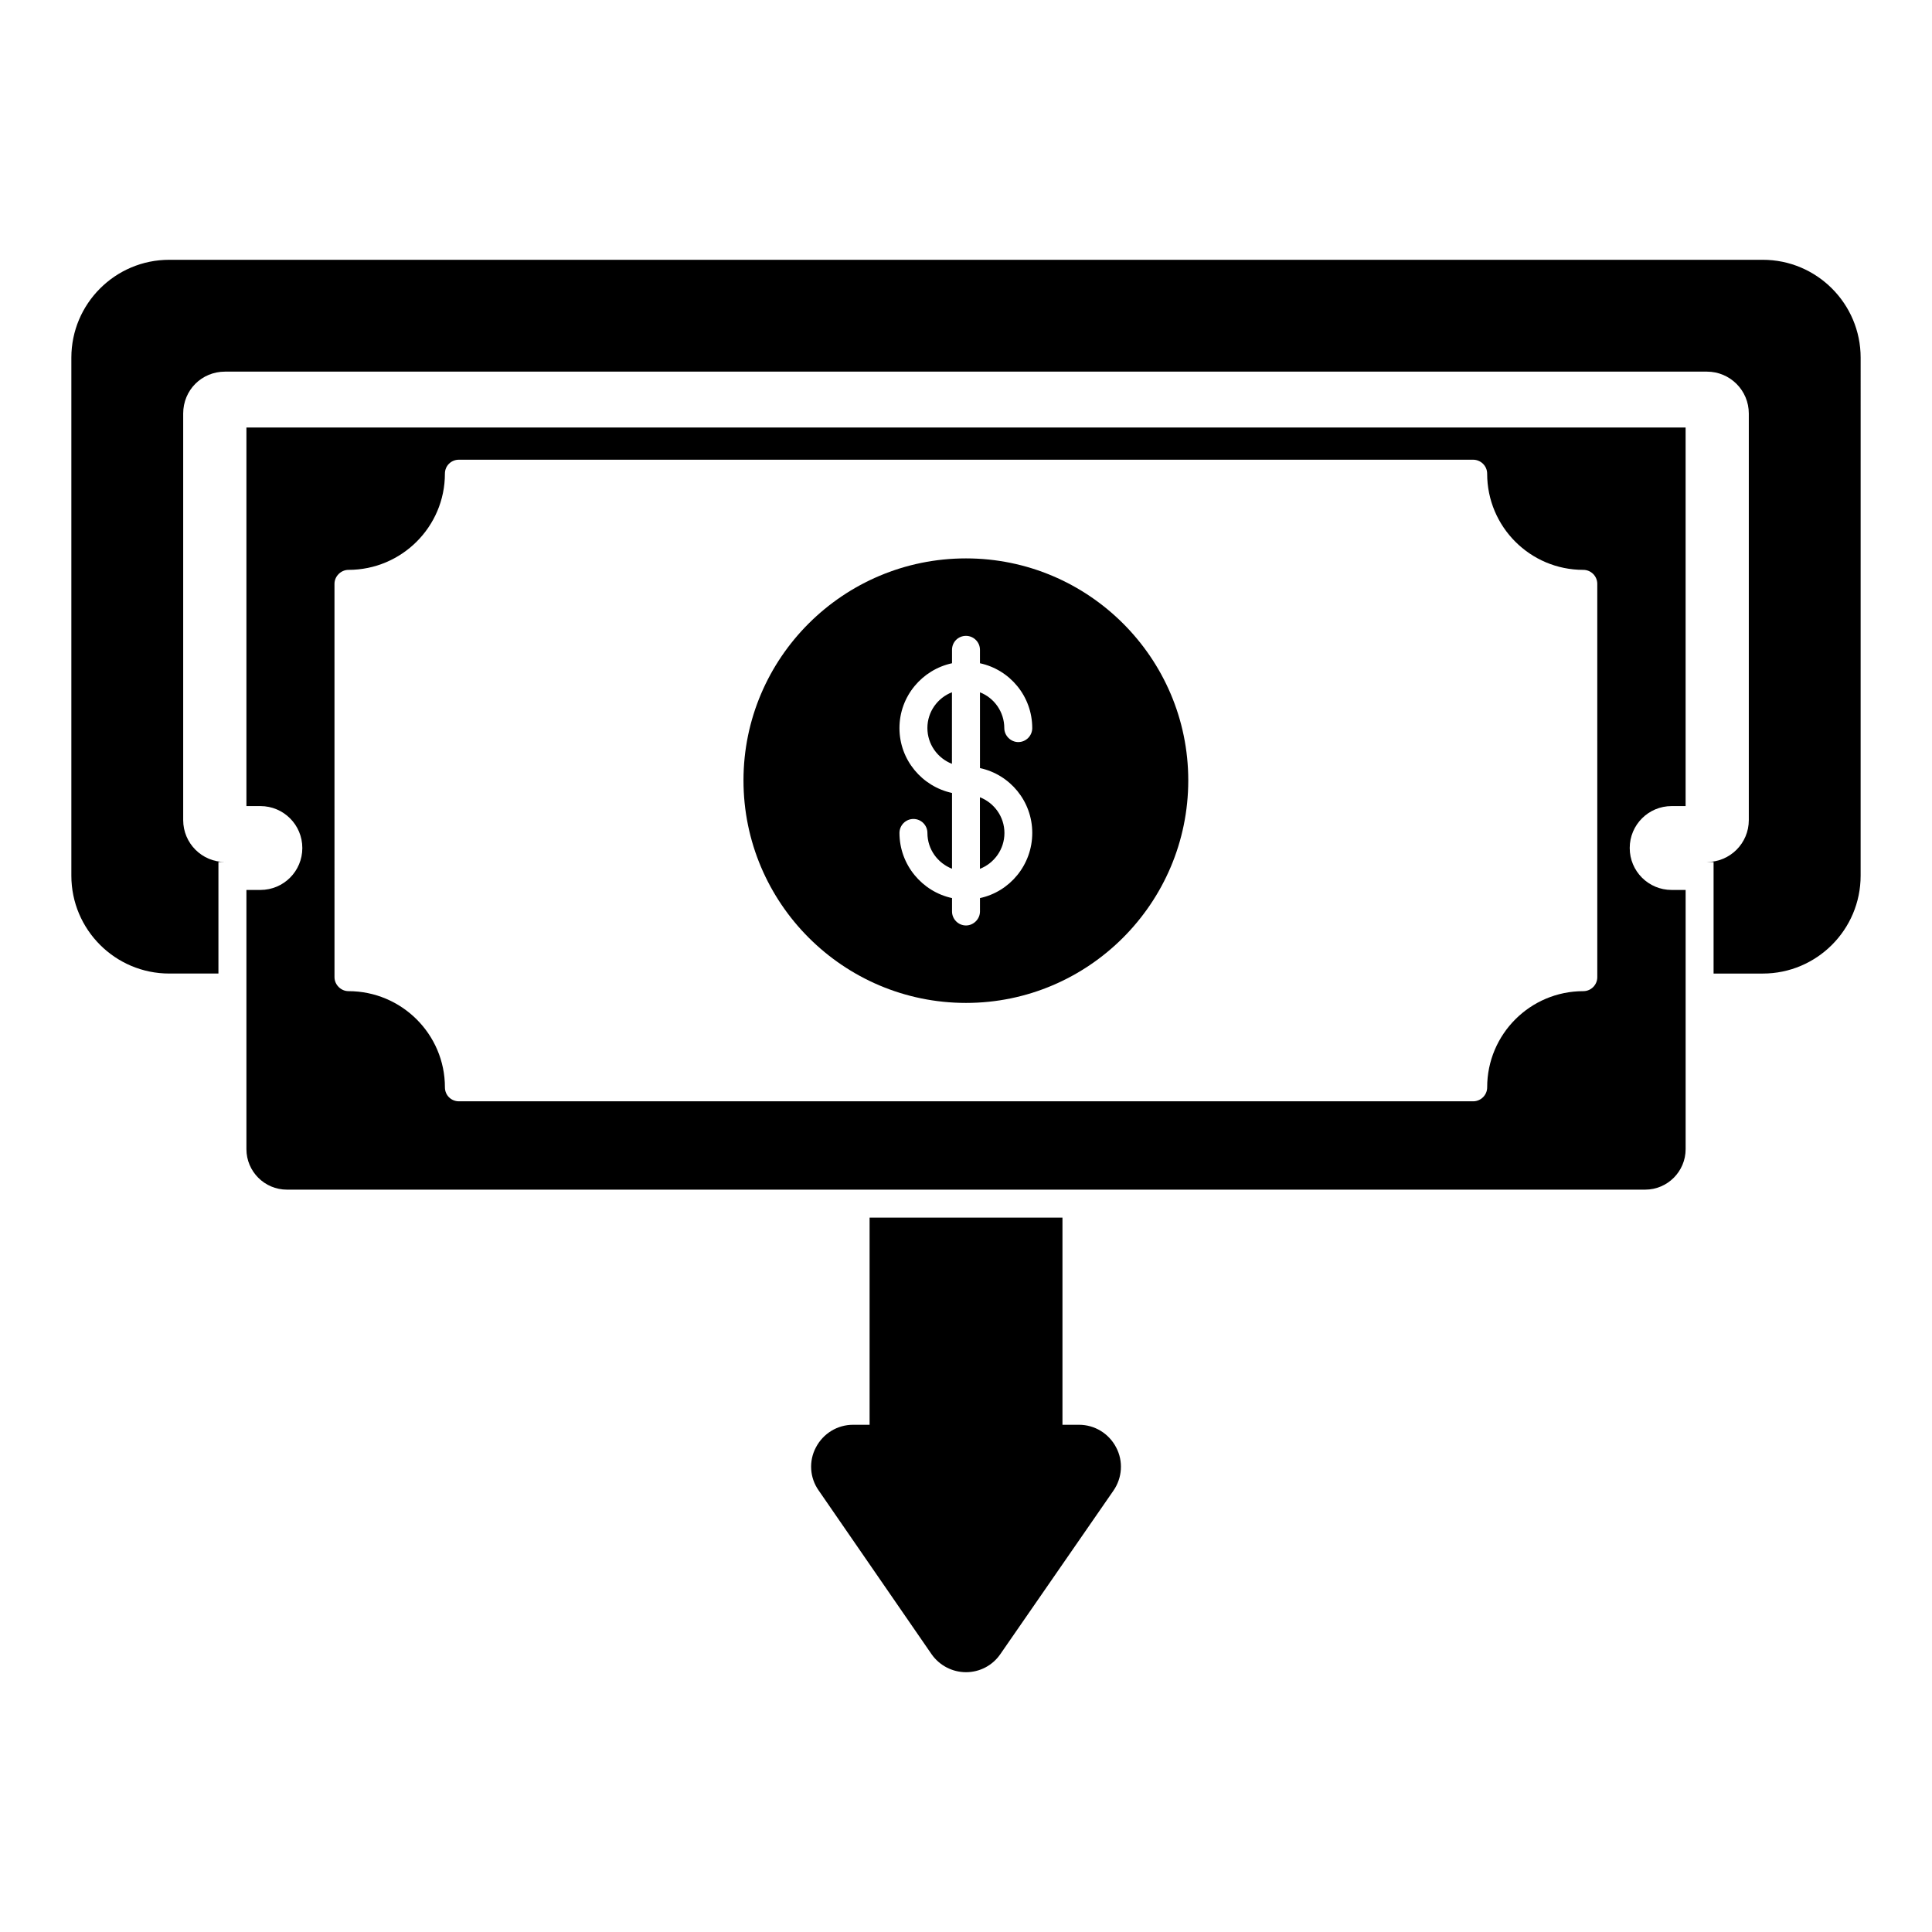
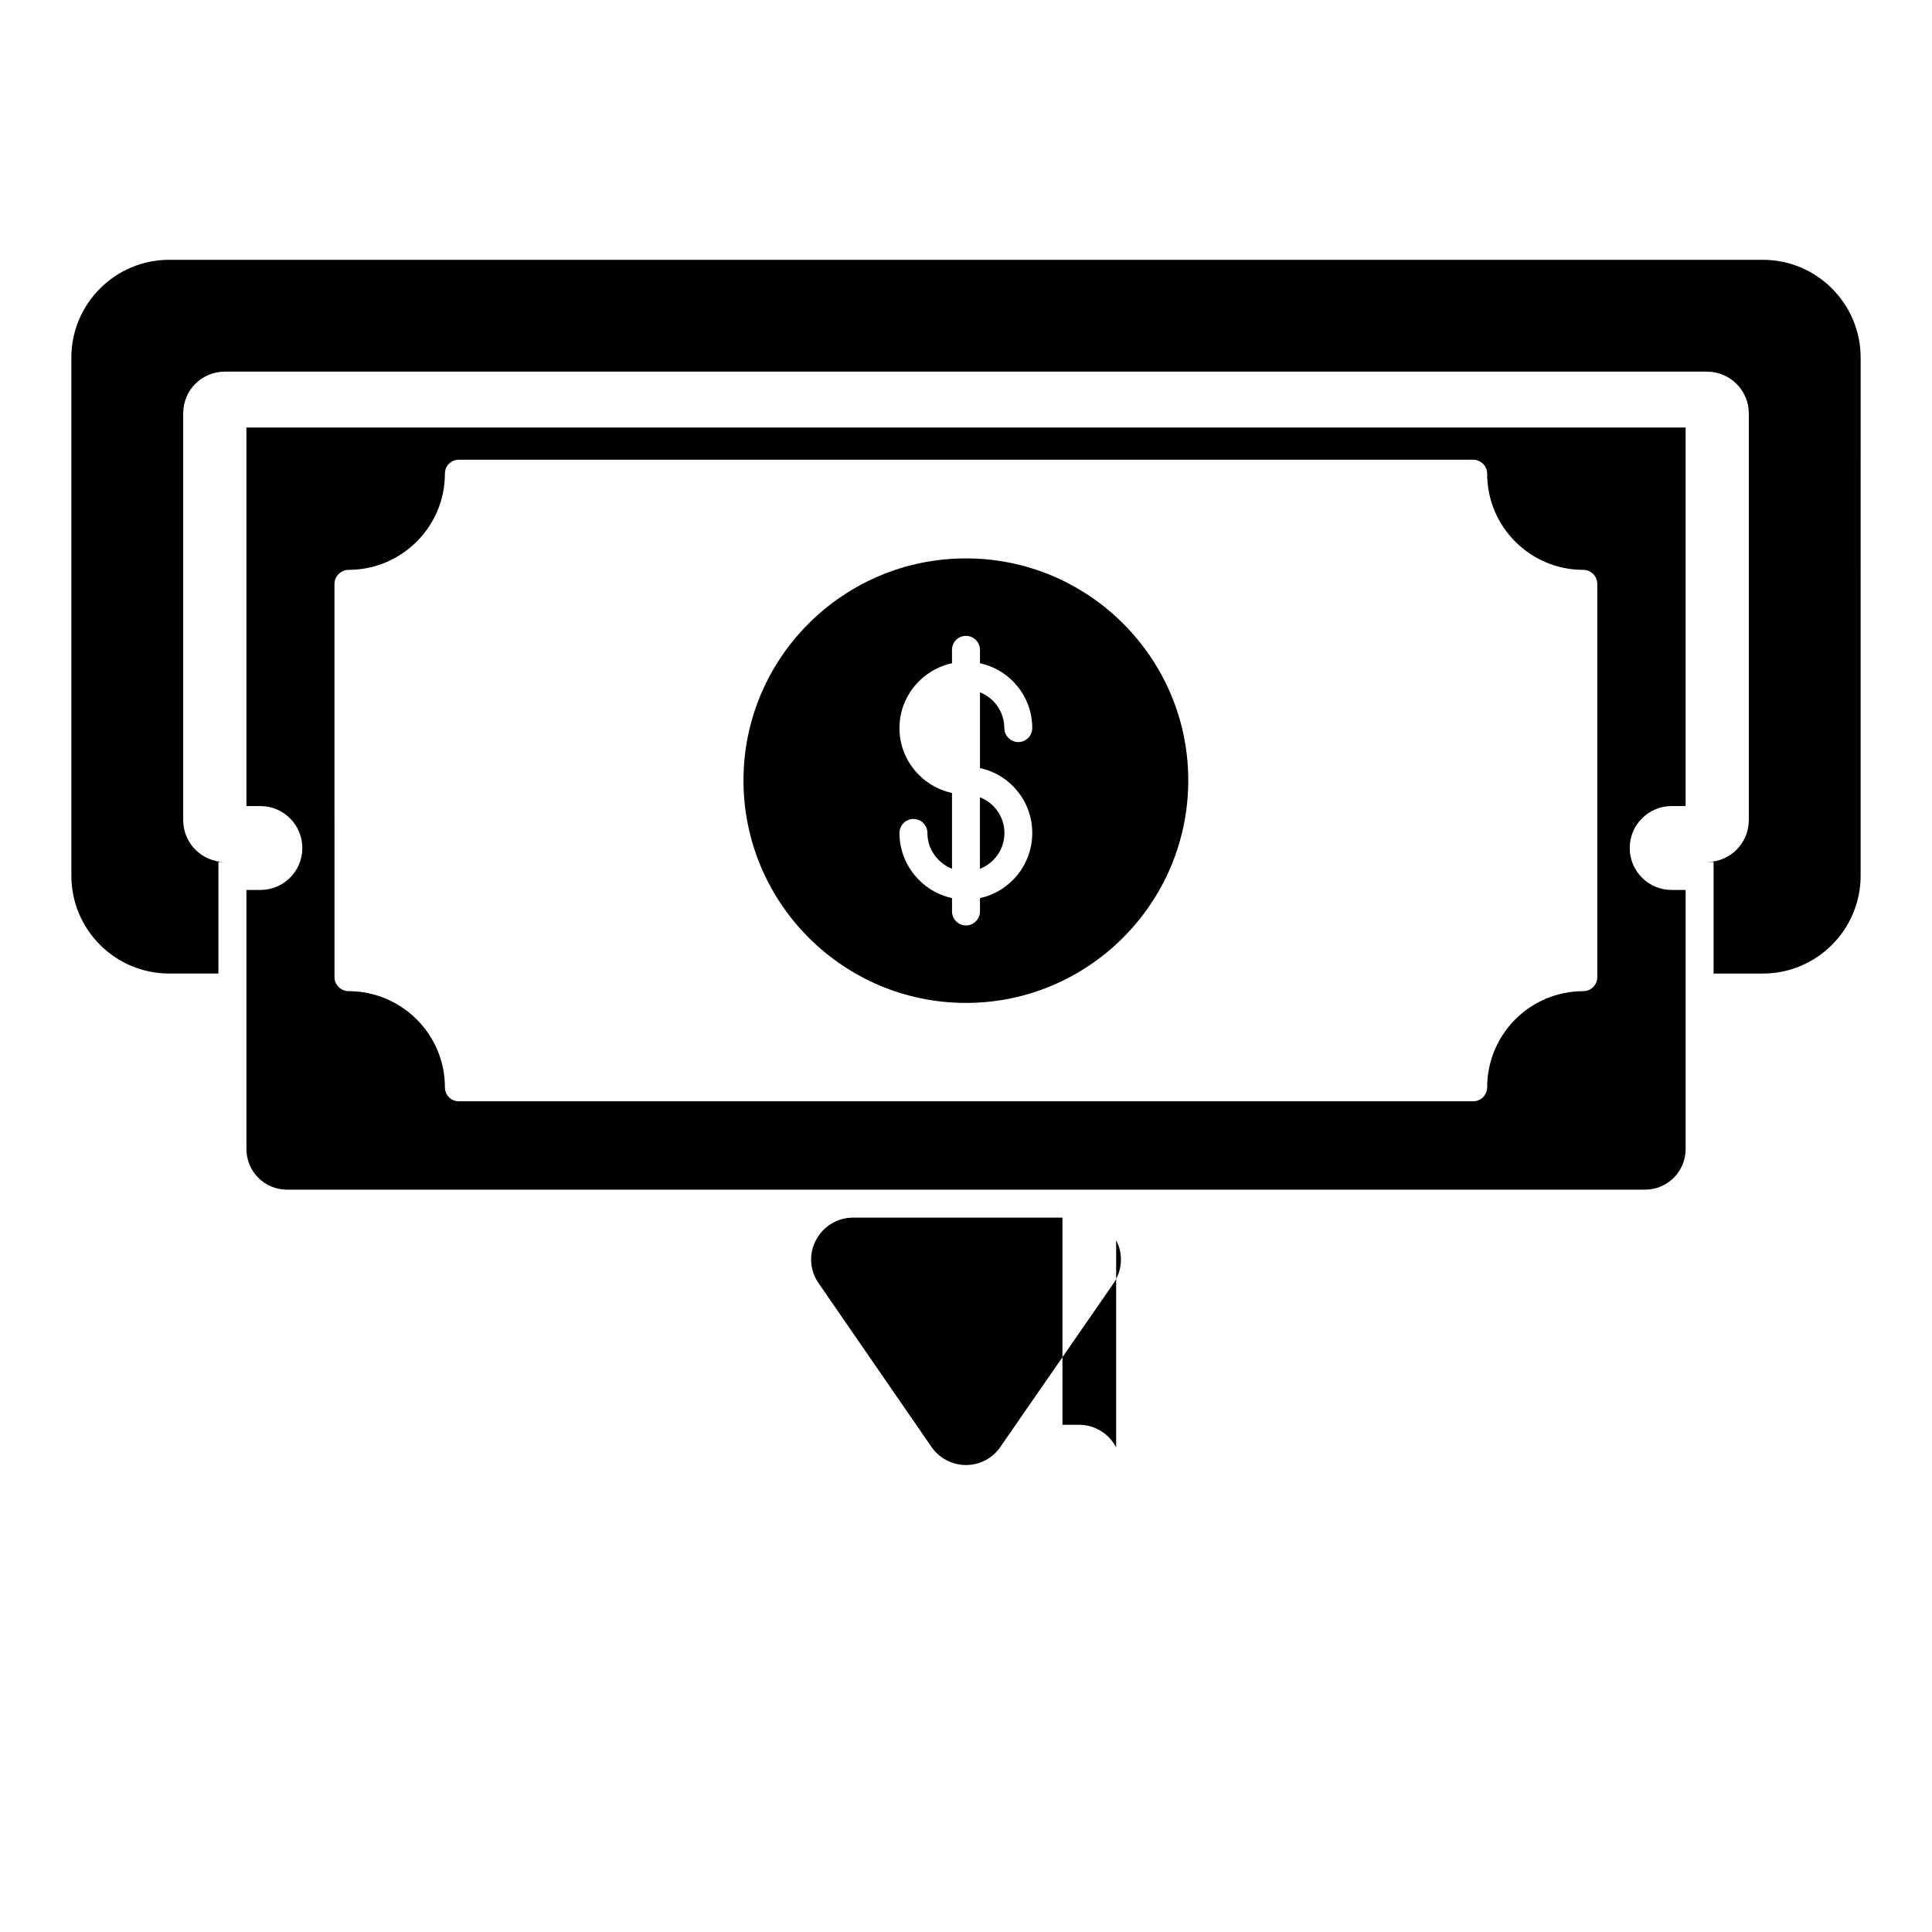
<svg xmlns="http://www.w3.org/2000/svg" fill="#000000" width="800px" height="800px" version="1.1" viewBox="144 144 512 512">
  <g>
-     <path d="m439.79 527.58c-1.926-3.703-5.703-6-9.848-6h-4.379v-54.898h-51.113v54.898h-4.371c-4.156 0-7.926 2.297-9.855 6-1.934 3.629-1.637 8.074 0.734 11.41l29.934 43.418c2.082 2.965 5.492 4.742 9.113 4.742 3.629 0 7.039-1.777 9.113-4.816l29.934-43.27c2.375-3.406 2.672-7.852 0.738-11.484" />
+     <path d="m439.79 527.58c-1.926-3.703-5.703-6-9.848-6h-4.379v-54.898h-51.113h-4.371c-4.156 0-7.926 2.297-9.855 6-1.934 3.629-1.637 8.074 0.734 11.41l29.934 43.418c2.082 2.965 5.492 4.742 9.113 4.742 3.629 0 7.039-1.777 9.113-4.816l29.934-43.27c2.375-3.406 2.672-7.852 0.738-11.484" />
    <path d="m611.15 212.85h-422.31c-14.301 0-25.93 11.633-25.93 25.93v137.29c0 14.301 11.633 25.93 25.93 25.93h13.047v-29.562l1.773 0.004c-6.148 0-11.113-4.965-11.113-11.113v-107.73c0-6.223 4.891-11.113 11.113-11.113h392.68c6.148 0 11.113 4.965 11.113 11.113v107.73c0 6.148-4.965 11.113-11.113 11.113h1.777v29.562h13.039c14.305 0 25.93-11.633 25.93-25.93l0.004-137.29c0-14.301-11.625-25.934-25.934-25.934" />
    <path d="m587 357.62h3.703v-100.32h-381.4v100.32h3.703c6.148 0 11.113 4.965 11.113 11.113 0 6.148-4.965 11.113-11.113 11.113h-3.703v68.68c0 5.926 4.809 10.742 10.742 10.742h359.93c5.926 0 10.734-4.816 10.734-10.742v-68.68h-3.703c-6.148 0-11.113-4.965-11.113-11.113 0-6.148 4.965-11.113 11.113-11.113m-19.707 45.344c0 2-1.629 3.703-3.703 3.703-14.07 0-25.48 11.41-25.48 25.488 0 2.074-1.711 3.703-3.703 3.703h-268.8c-2.074 0-3.703-1.629-3.703-3.703 0-14.078-11.484-25.488-25.562-25.488-1.992 0-3.703-1.703-3.703-3.703l-0.004-104.24c0-2 1.711-3.703 3.703-3.703 14.078 0 25.562-11.41 25.562-25.488 0-2.074 1.629-3.703 3.703-3.703h268.8c1.992 0 3.703 1.629 3.703 3.703 0 14.078 11.41 25.488 25.48 25.488 2.074 0 3.703 1.703 3.703 3.703z" />
-     <path d="m389.77 336.93c0 4.32 2.703 8.008 6.504 9.492l0.004-18.965c-3.801 1.48-6.508 5.156-6.508 9.473" />
    <path d="m403.69 374.25c3.793-1.488 6.496-5.172 6.496-9.492 0-4.312-2.703-7.988-6.496-9.477z" />
    <path d="m400 291.98c-32.523 0-58.969 26.375-58.969 58.828 0 32.523 26.441 58.977 58.969 58.977 32.457 0 58.902-26.449 58.902-58.977-0.004-32.449-26.445-58.828-58.902-58.828m17.559 72.758c0 8.445-5.926 15.559-13.855 17.262v3.555c0 2-1.703 3.703-3.703 3.703-2.066 0-3.703-1.703-3.703-3.703v-3.555c-7.922-1.703-13.93-8.816-13.93-17.262 0-2.008 1.637-3.703 3.703-3.703 2.074 0 3.703 1.695 3.703 3.703 0 4.371 2.742 8 6.519 9.484v-20.078c-7.922-1.703-13.93-8.742-13.93-17.188s6.008-15.484 13.93-17.188v-3.555c0-2.074 1.637-3.703 3.703-3.703 2 0 3.703 1.629 3.703 3.703v3.555c7.926 1.703 13.855 8.742 13.855 17.188 0 2-1.629 3.703-3.703 3.703-2 0-3.703-1.703-3.703-3.703 0-4.297-2.66-8-6.445-9.484v20.078c7.93 1.703 13.855 8.742 13.855 17.188" />
  </g>
</svg>